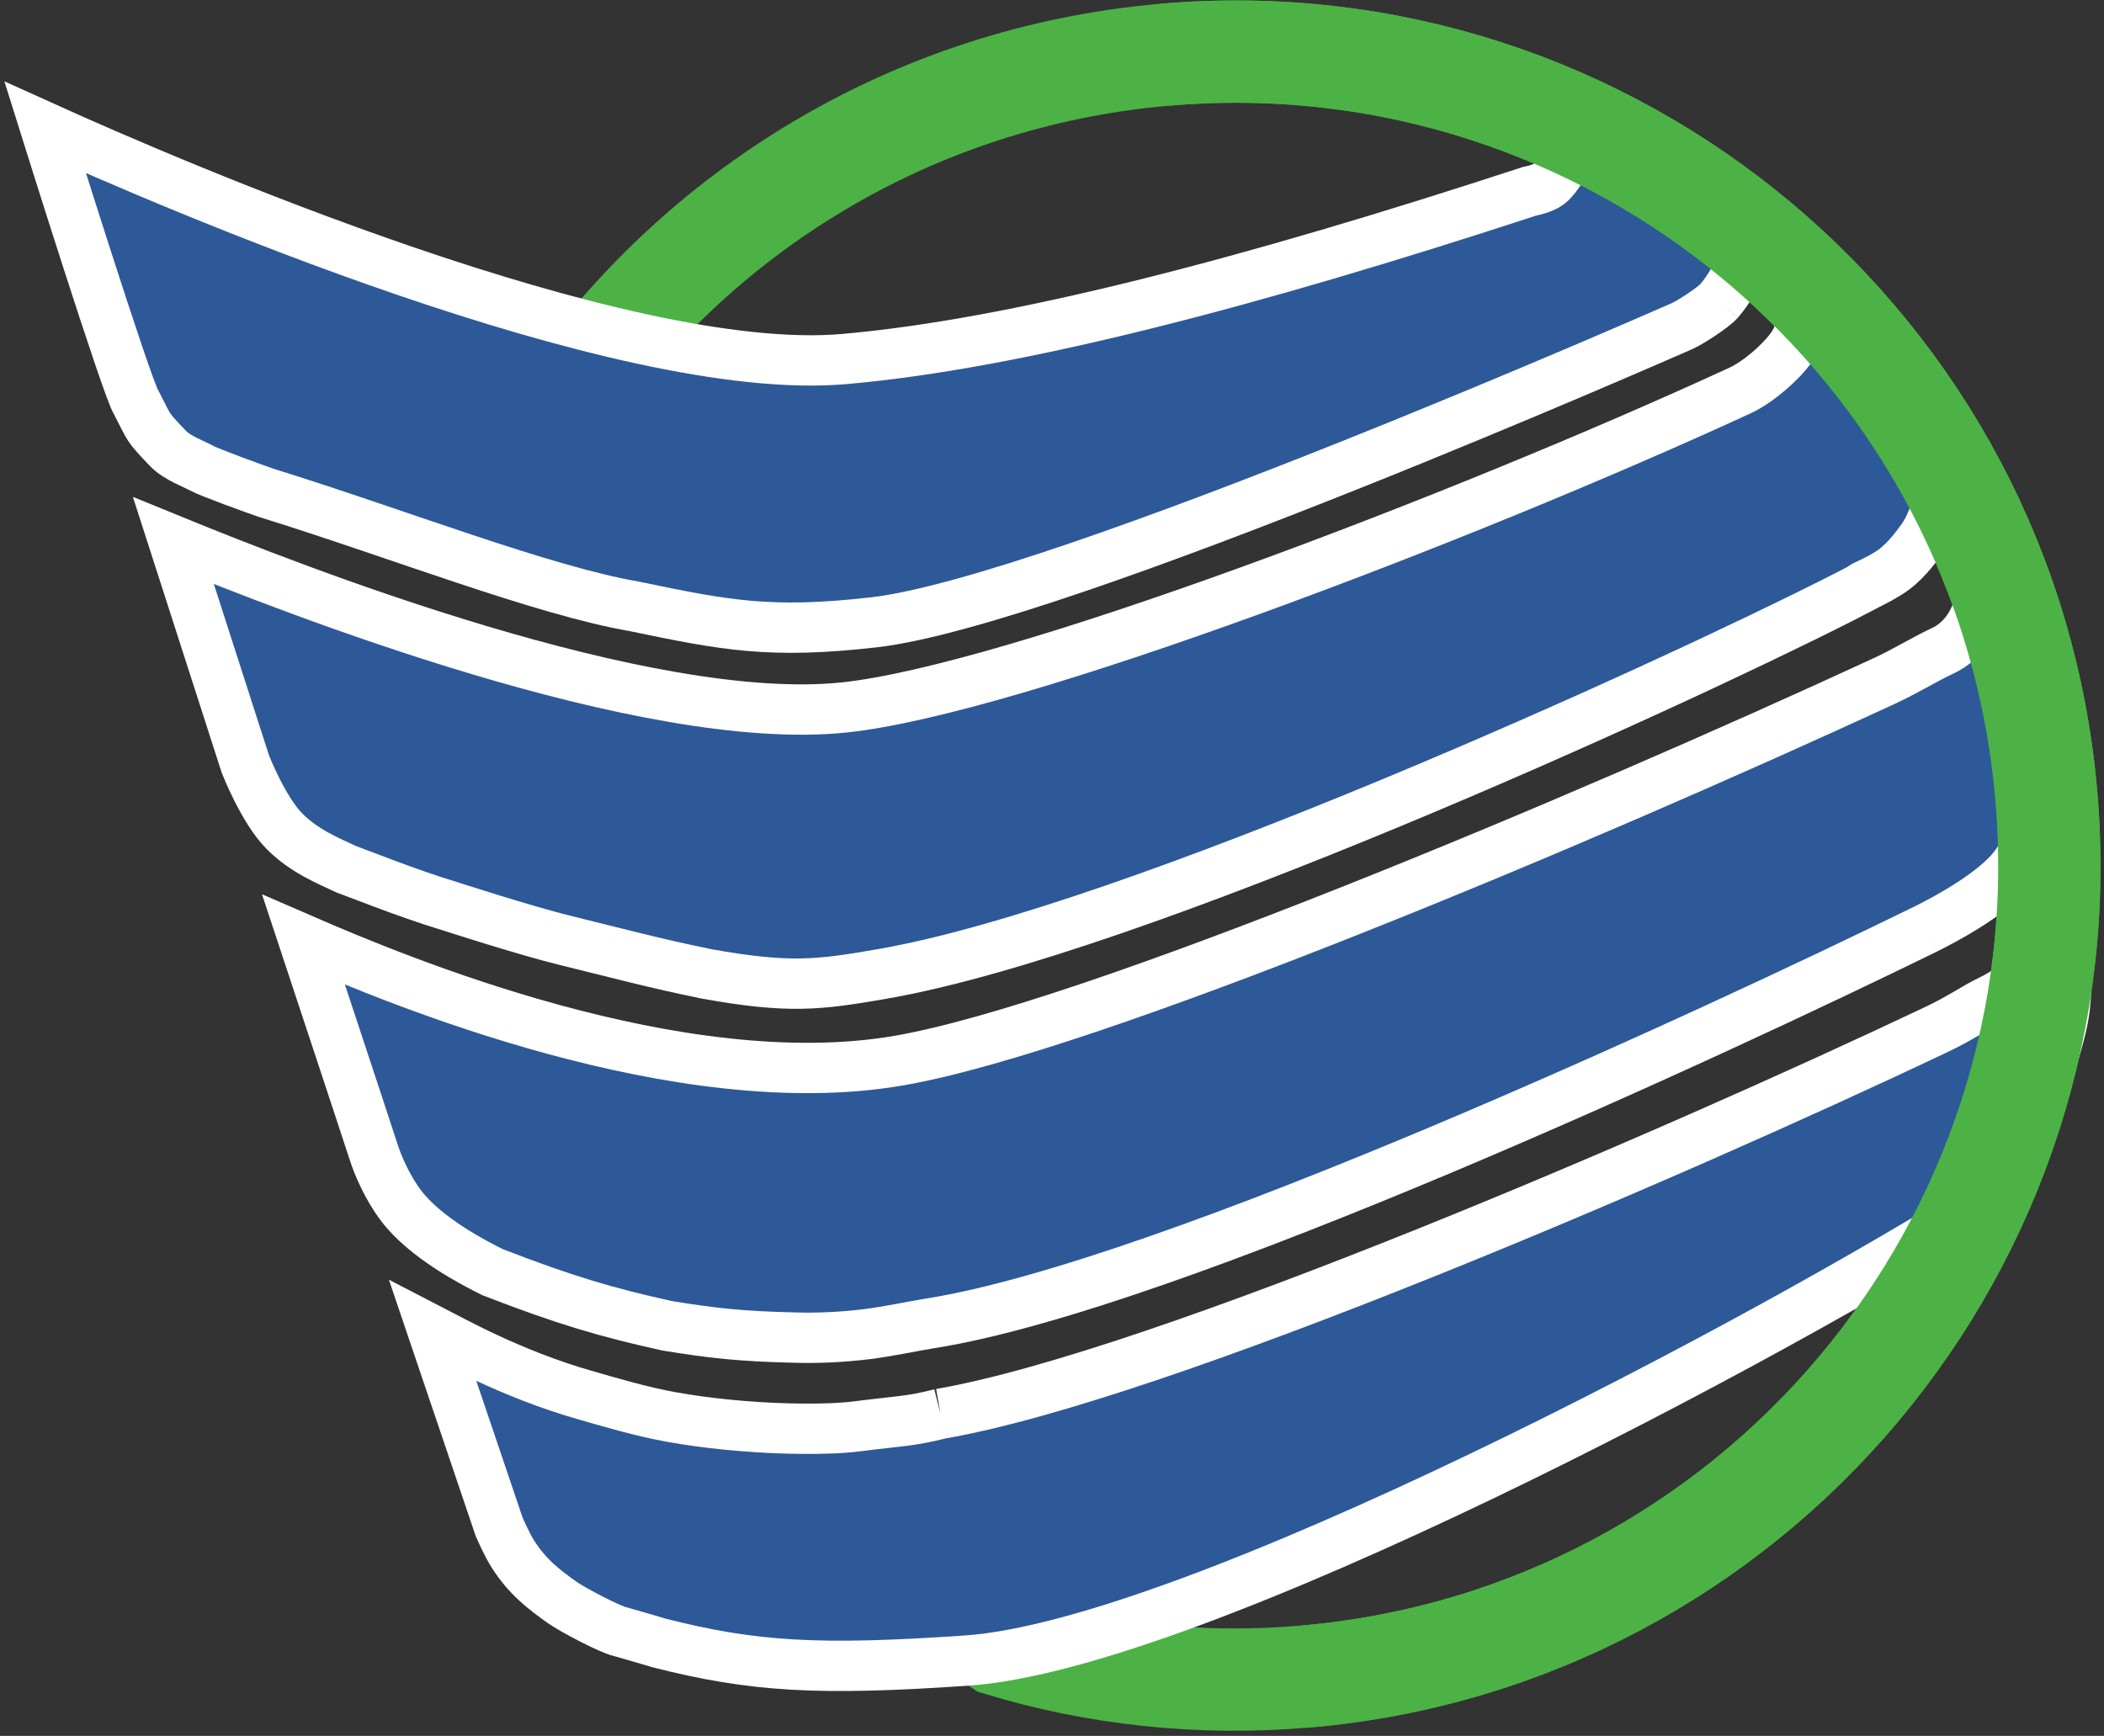
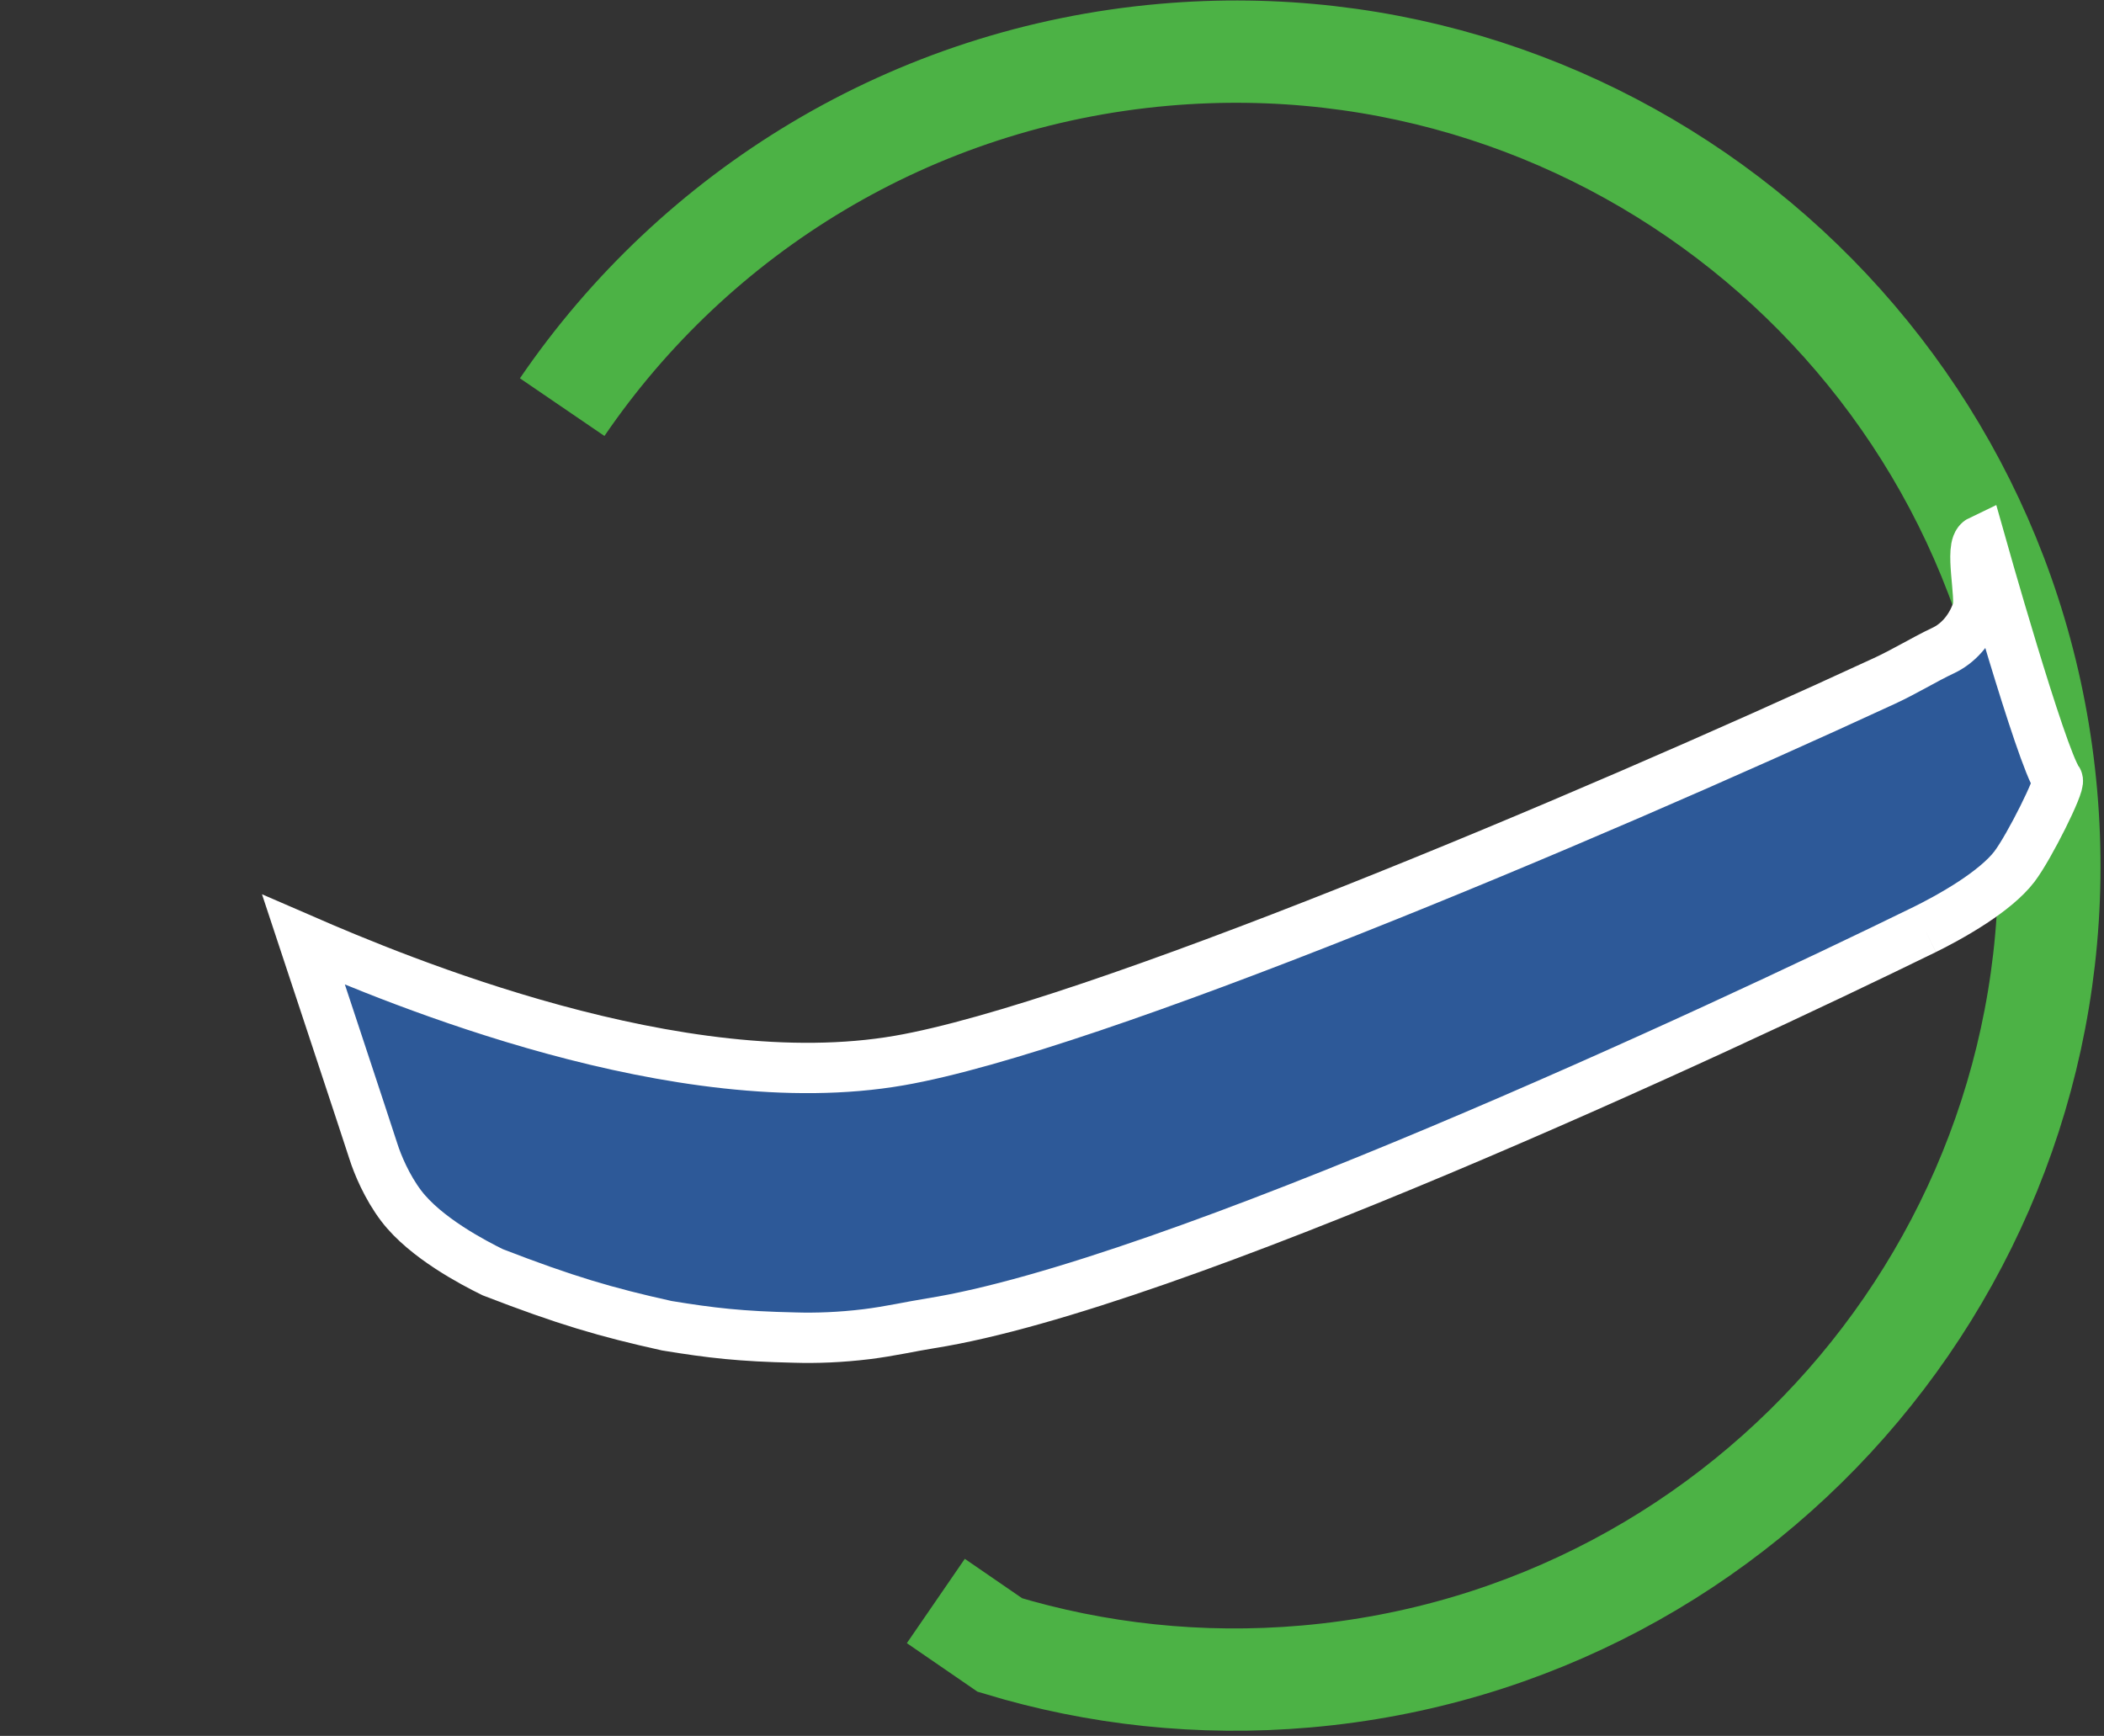
<svg xmlns="http://www.w3.org/2000/svg" width="326px" height="269px" viewBox="0 0 326 269" version="1.1">
  <rect x="0" y="0" width="326" height="269" fill="#333333" stroke="none" />
  <title>57D9A8F4-571D-4EC8-A4E4-2E5599C76C7C</title>
  <g id="Page-1" stroke="none" stroke-width="1" fill="none" fill-rule="evenodd">
    <g id="14_Desktop" transform="translate(-377, -903)">
      <g id="Group-11" transform="translate(384, 911)">
        <path d="M80.106,55.091 C100.683,24.943 134.197,3.918 173.402,0.488 C242.799,-5.585 303.976,45.751 310.046,115.143 C316.118,184.543 264.785,245.712 195.39,251.789 C178.894,253.232 162.864,251.432 147.927,246.916 L138,240.094" id="Path" stroke="#4CB245" stroke-width="15.853" />
        <g id="Group-10" transform="translate(0, 11.743)" fill="#2D5998" stroke="#FFFFFF" stroke-width="7.8">
-           <path d="M138.715,199.34 C172.772,193.461 252.63,158.97 293.04,139.791 C297.017,137.899 298.626,136.581 301.74,135.078 C302.577,134.672 304.13,133.791 305.383,132.628 C308.085,130.124 309.06,125.293 309.776,124.267 C312.522,120.362 313.654,129.749 312.926,136.31 C311.9,145.496 302.31,165.58 302.31,165.58 C267.227,187.783 177.971,235.156 142.808,237.582 C119.772,239.167 109.643,238.55 95.145,234.863 C93.2,234.283 91.184,233.687 89.065,233.095 C87.604,232.792 81.781,229.759 80.131,228.59 C77.223,226.529 74.705,224.594 72.457,221.057 C71.473,219.506 70.336,216.85 70.336,216.85 L60.045,186.45 C62.594,187.764 72.15,193.168 83.552,196.417 C87.367,197.513 92.353,199.001 96.974,199.833 C102.852,200.893 108.09,201.253 110.412,201.41 C113.407,201.616 121.013,201.909 125.81,201.285 C132.446,200.431 133.857,200.557 138.715,199.34" id="Path" />
-           <path d="M278.408,72.927 C251.051,86.822 168.678,124.432 129.667,131.186 C119.876,132.882 115.343,133.472 102.535,131.186 C93.984,129.432 89.046,128.056 80.758,126.031 C74.357,124.47 62.604,120.65 62.604,120.65 C56.491,118.846 47.027,115.06 46.572,114.922 C43.797,113.618 40.151,112.157 37.084,109.079 C33.77,105.746 31.017,98.657 31.017,98.657 L19.869,64.031 C38.61,71.688 93.067,93.071 123.752,89.89 C149.804,87.188 219.629,60.574 262.594,40.776 C265.447,39.457 268.95,36.38 270.617,34.036 C272.242,31.745 272.511,28.503 274.032,26.415 C275.191,24.821 280.1,32.981 285.652,39.597 C290.667,45.57 296.504,49.85 295.314,52.296 C293.826,53.491 293.635,59.924 290.764,63.802 C290.236,64.522 288.528,66.966 286.467,68.497 C284.116,70.241 281.418,71.057 281.51,71.33 C280.575,71.819 279.538,72.353 278.408,72.927 Z" id="Path" />
-           <path d="M259.37,26.877 C258.453,27.922 254.984,30.17 253.687,30.765 C253.687,30.765 156.892,73.447 128.406,76.693 C112.418,78.52 105.421,77.168 91.337,74.233 C76.916,71.739 54.71,62.979 34.256,56.631 C32.758,56.133 25.29,53.404 24.286,52.828 C23.174,52.189 20.459,51.251 19.029,49.751 C15.582,46.124 16.31,46.853 14.135,42.68 C12.793,40.88 2.36610731e-12,-2.50466314e-13 2.36610731e-12,-2.50466314e-13 C18.952,8.571 88.968,38.944 123.815,35.894 C150.358,33.569 186.844,24.03 229.991,9.899 C229.991,9.899 231.982,9.541 232.967,8.796 C233.654,8.279 234.428,7.139 234.428,7.139 L235.787,2.468 L241.751,3.713 L264.278,17.784 C264.278,17.784 262.369,23.435 259.37,26.877" id="Path" />
          <path d="M291.235,124.291 C258.971,140.098 174.393,179.408 137.207,185.316 C134.084,185.814 130.884,186.559 127.277,187.004 C123.241,187.498 119.45,187.636 116.122,187.532 C107.771,187.348 103.21,186.825 96.318,185.695 C86.886,183.603 80.634,181.774 69.344,177.407 C66.426,175.968 58.953,172.095 55.172,167.126 C52.942,164.191 51.485,160.652 50.869,158.714 C50.106,156.307 40.033,125.881 40.033,125.881 C54.403,132.12 98.328,150.511 132.35,144.598 C162.004,139.448 238.023,107.48 284.994,85.768 C288.18,84.297 291.216,82.412 294.078,81.07 C296.282,80.039 298.319,77.932 299.366,74.833 C300.063,72.772 298.079,64.856 299.811,64.031 C299.811,64.031 309.261,97.605 311.825,101.144 C312.275,101.759 307.434,111.501 305.119,114.547 C303.634,116.492 301.181,118.415 298.684,120.065 C295.759,121.988 292.779,123.532 291.235,124.291" id="Path" />
        </g>
-         <path d="M173.402,0.488 C242.799,-5.585 303.976,45.751 310.046,115.143 C316.118,184.543 264.785,245.712 195.39,251.789" id="Path" stroke="#4CB245" stroke-width="15.853" />
      </g>
    </g>
  </g>
</svg>